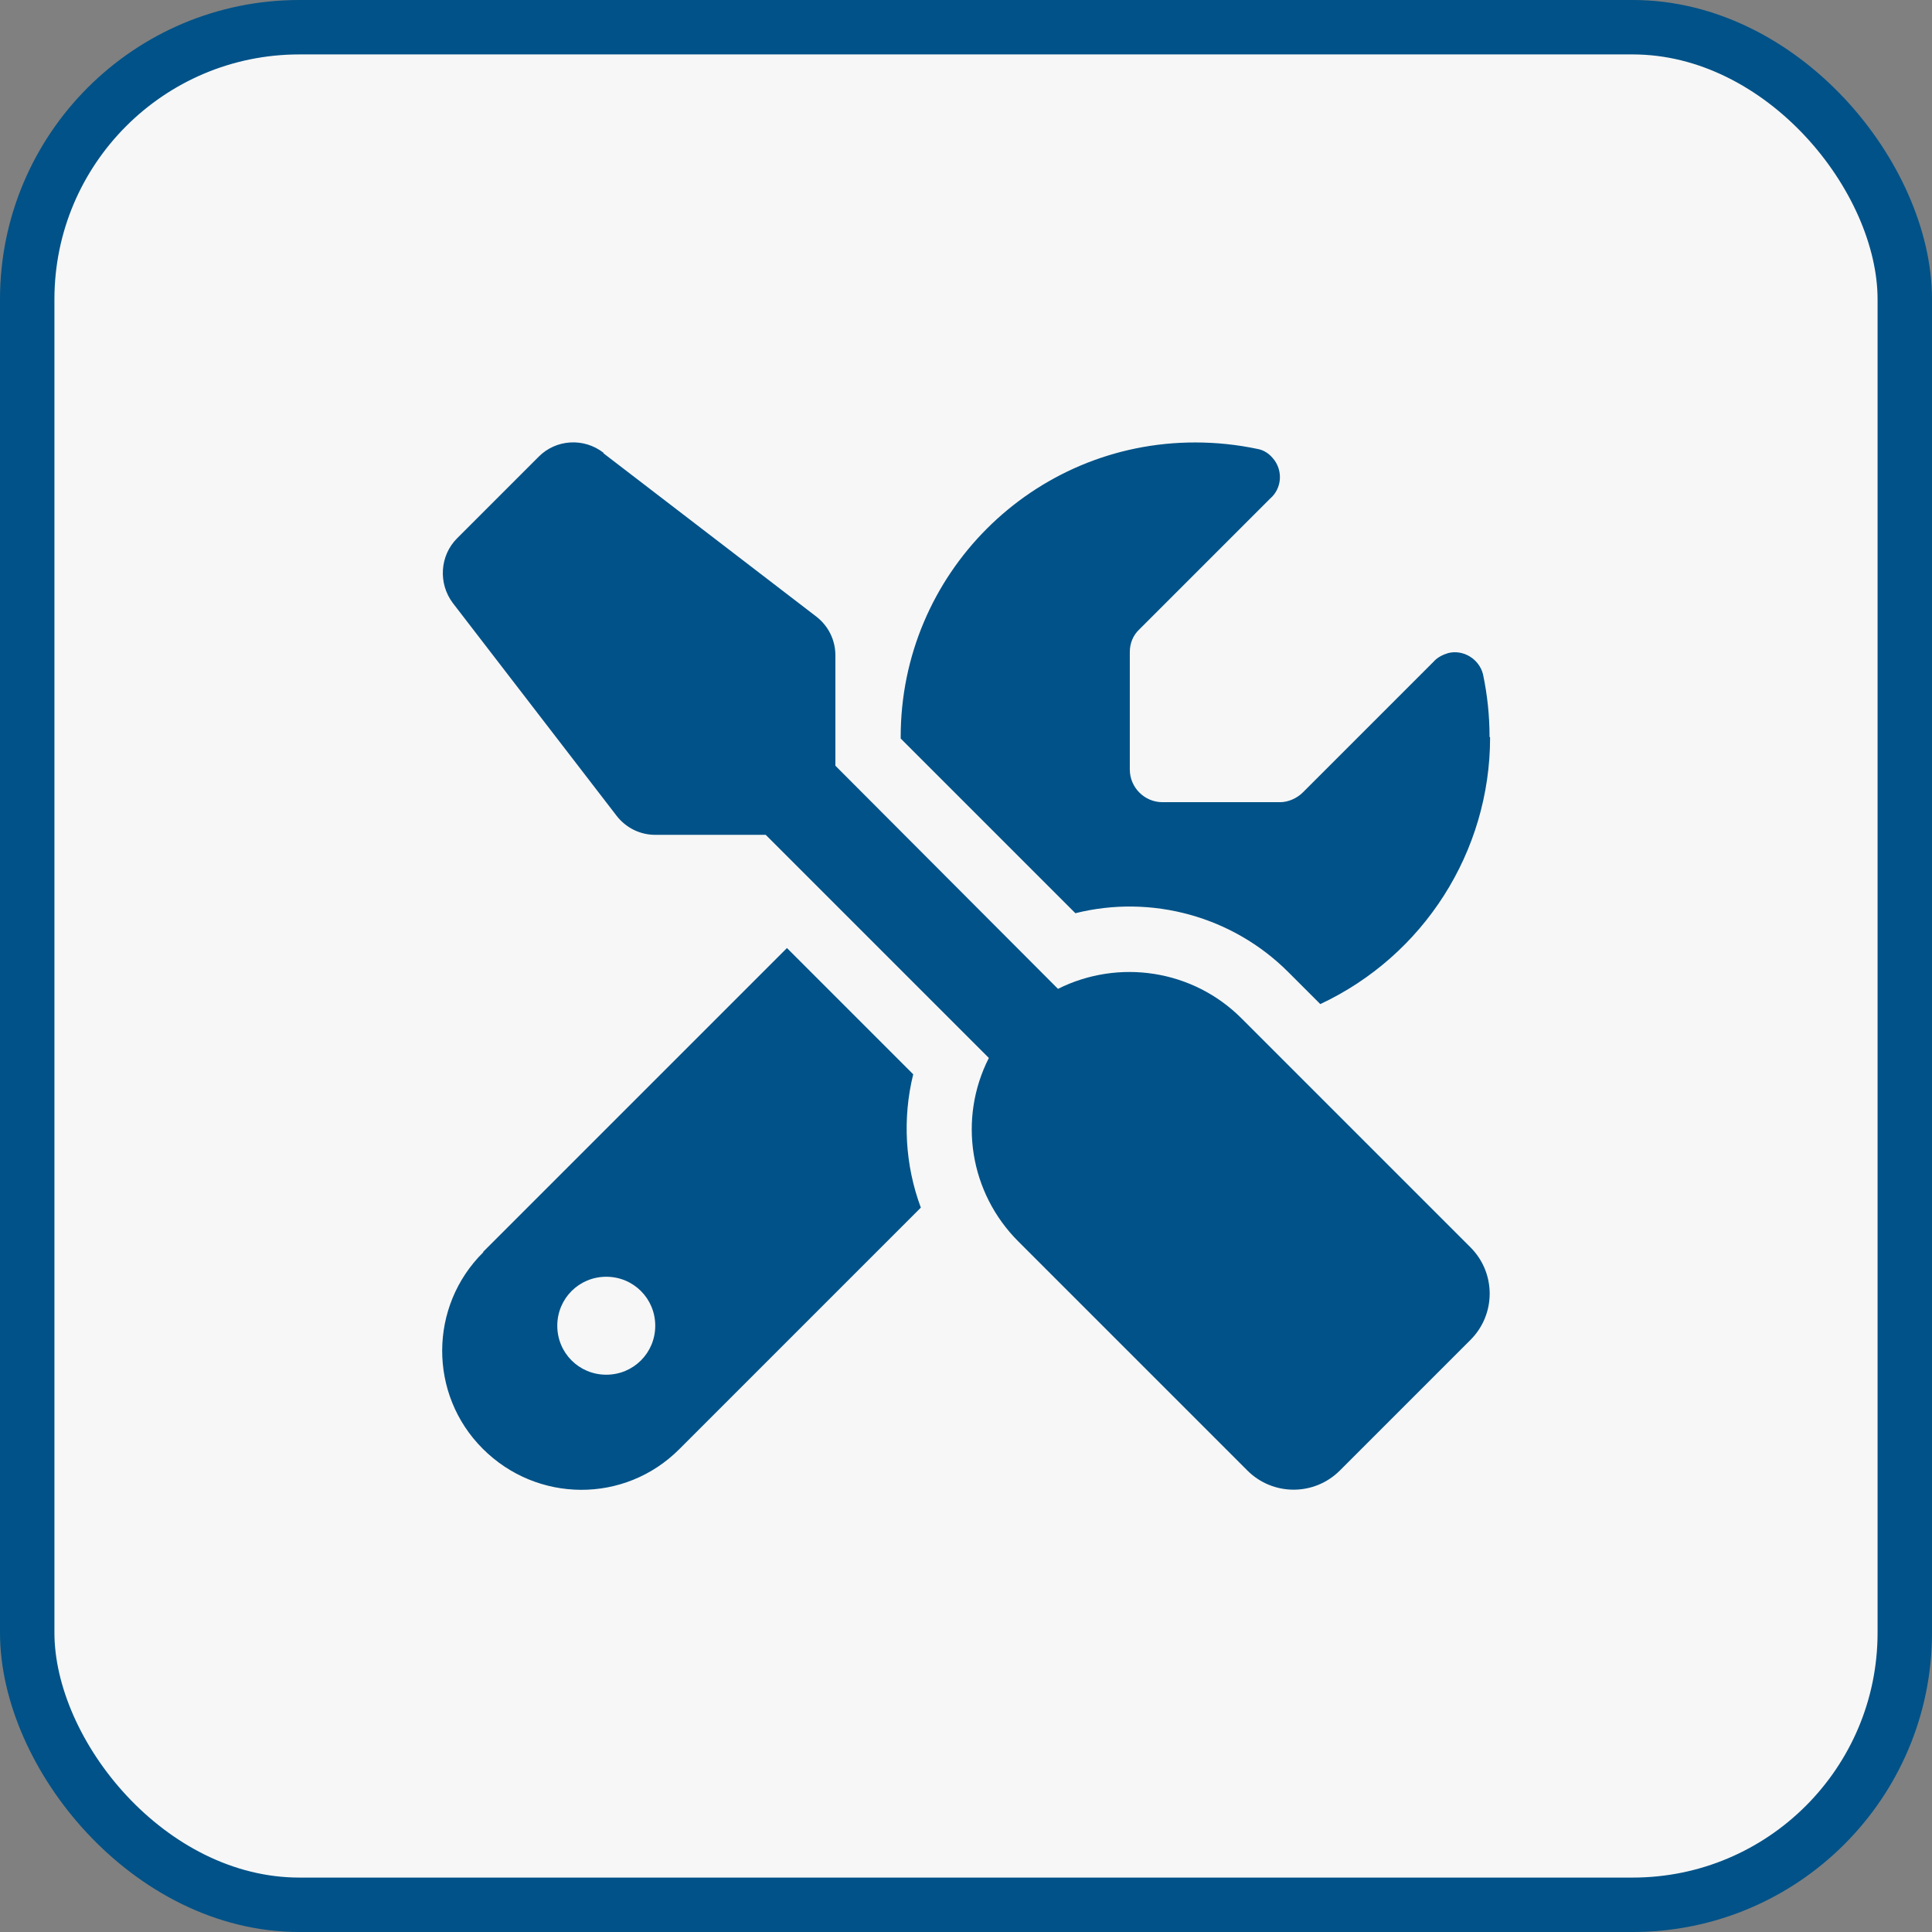
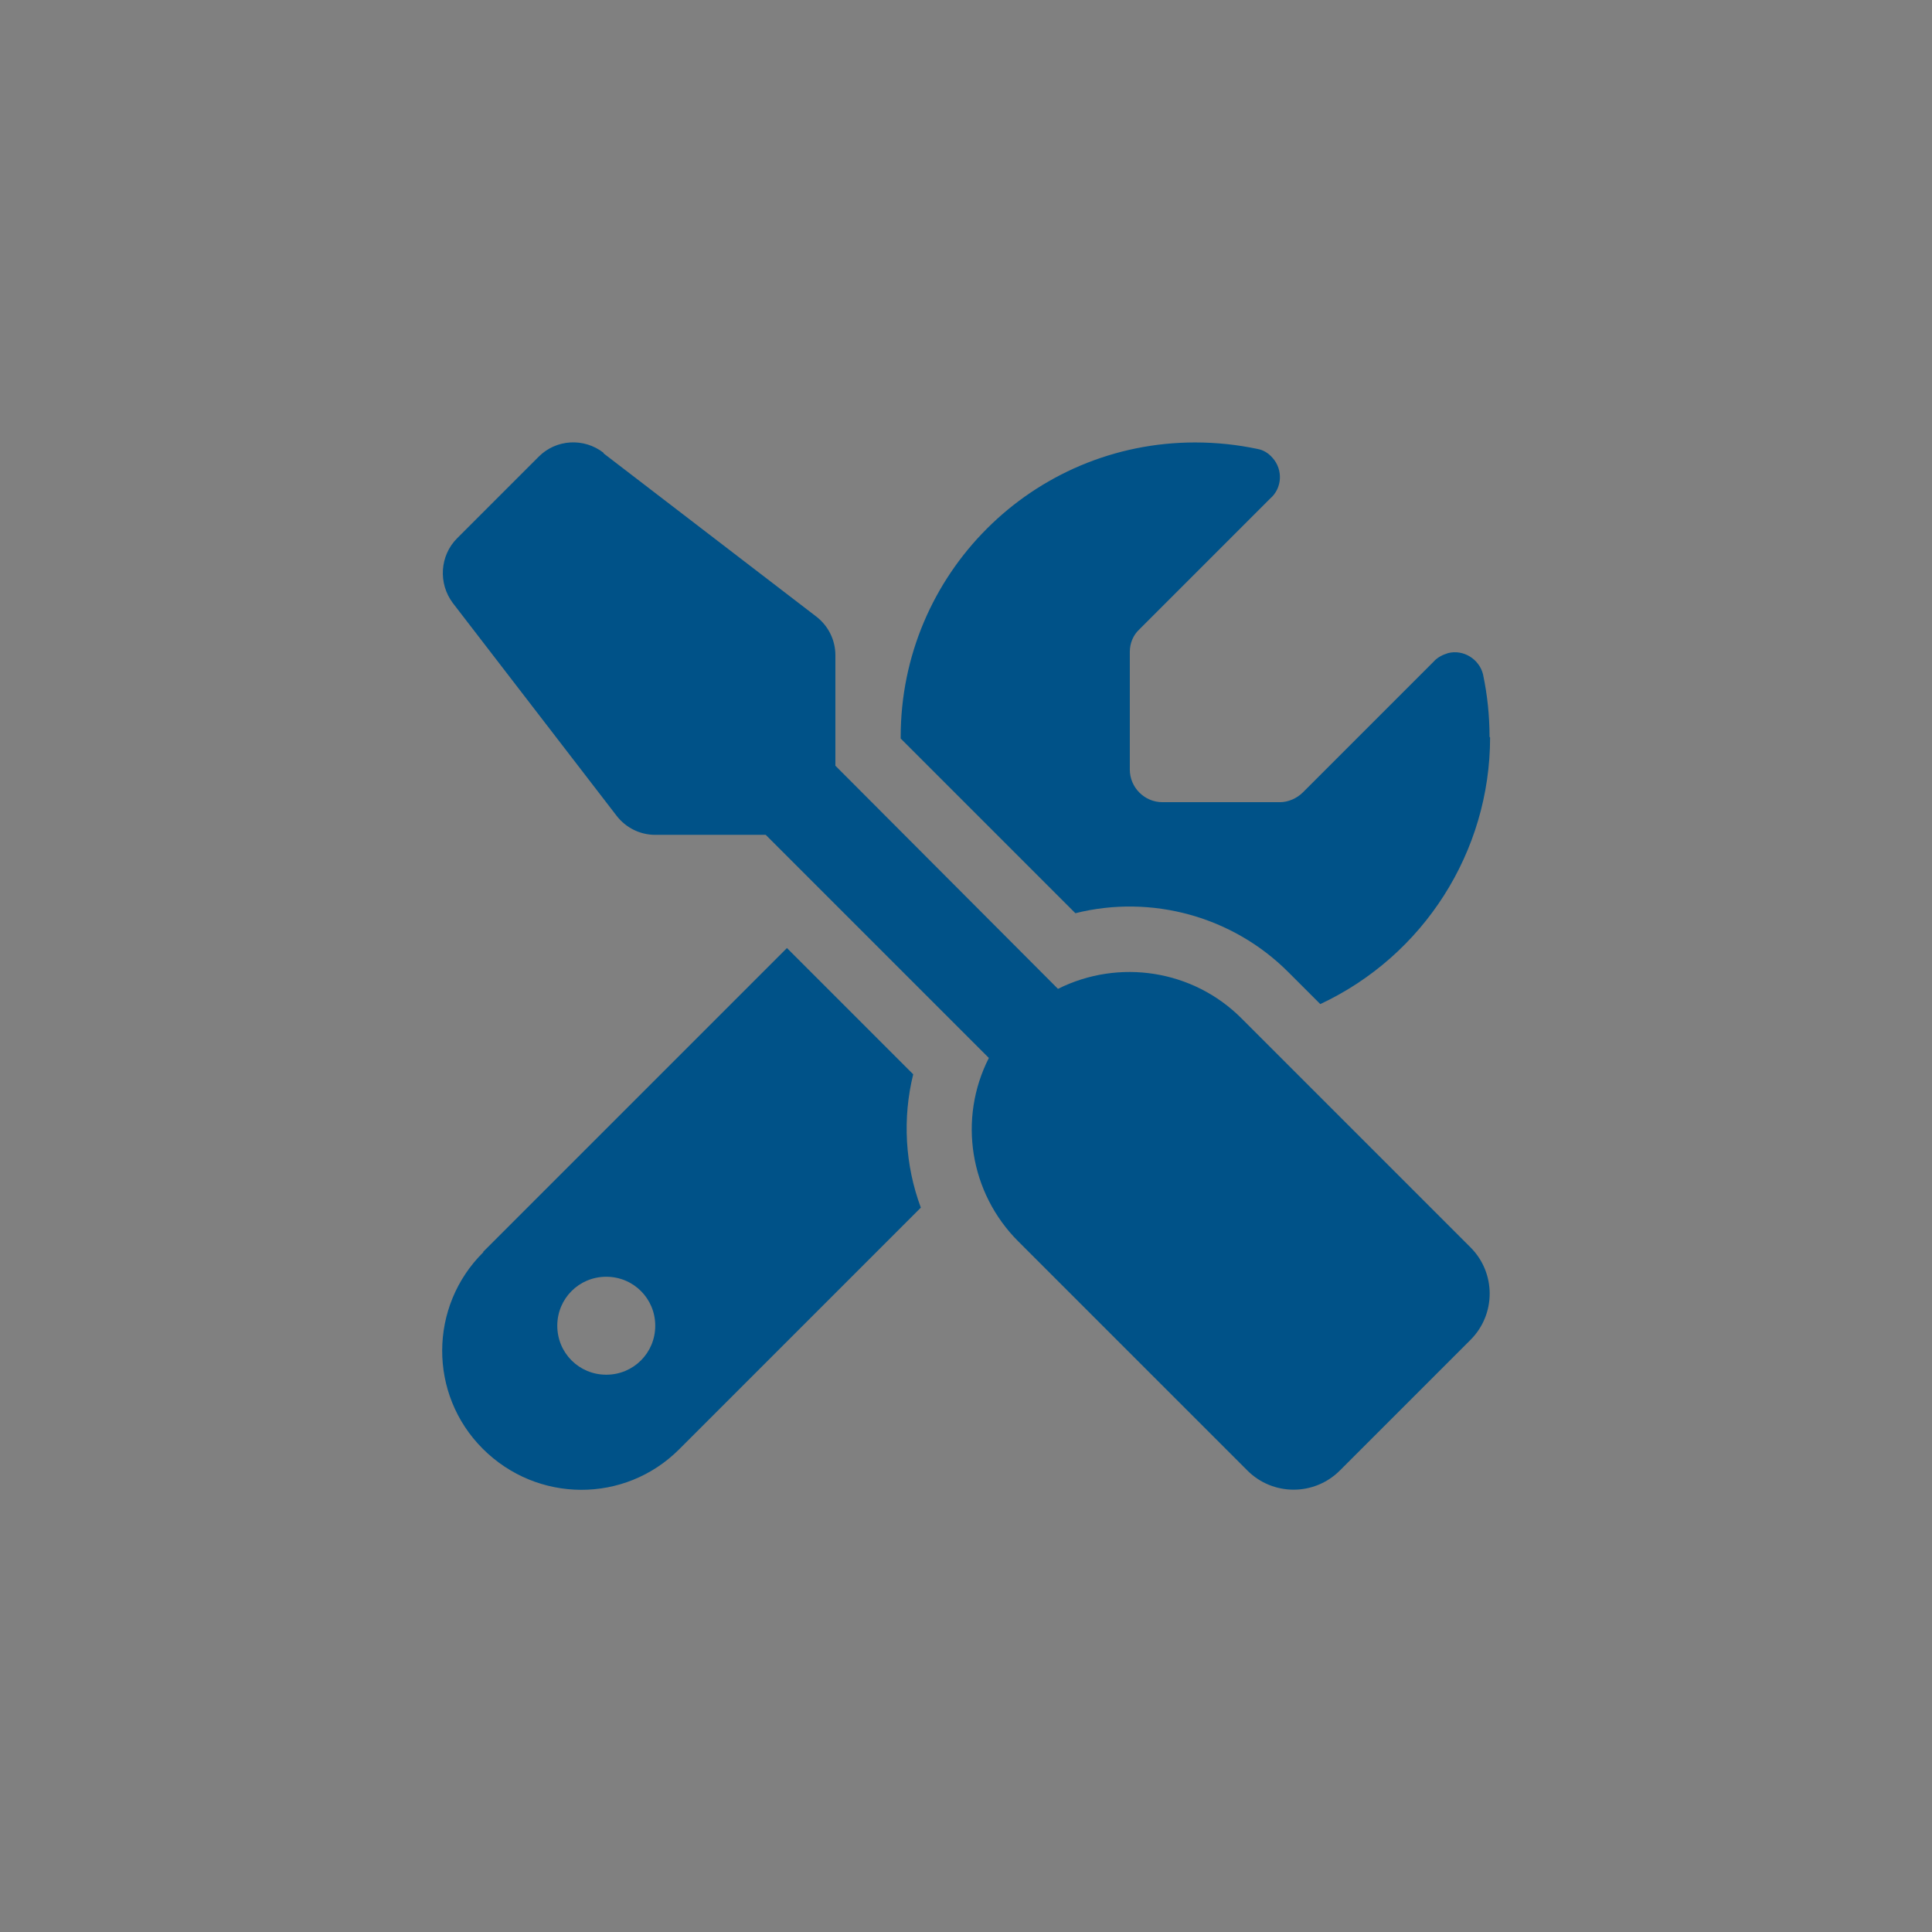
<svg xmlns="http://www.w3.org/2000/svg" id="Ebene_2" viewBox="0 0 35.5 35.5">
  <rect x="0" y="0" width="35.5" height="35.5" fill="#808080" stroke="none" />
  <g id="Ebene_1-2">
-     <rect x=".5" y=".5" width="34.5" height="34.5" rx="5" ry="5" style="fill:#f7f7f7; stroke:#005288; stroke-miterlimit:10;" />
    <path id="Icon_fa-solid-screwdriver-wrench" d="M11.09,8.32c-.36-.28-.87-.25-1.19.07l-1.5,1.5c-.32.32-.35.83-.08,1.19l3.01,3.91c.17.22.43.35.71.35h2.03l4.1,4.1c-.57,1.12-.35,2.48.54,3.37l4.21,4.21c.47.47,1.23.47,1.7,0l2.4-2.4c.47-.47.47-1.23,0-1.7l-4.21-4.21c-.89-.89-2.25-1.1-3.37-.54l-4.09-4.1v-2.03c0-.28-.13-.54-.35-.71l-3.91-3ZM8.88,23.01c-1,.99-1.01,2.61-.01,3.61s2.61,1.01,3.61.01c0,0,0,0,.01-.01l4.43-4.43c-.29-.78-.34-1.64-.14-2.45l-2.32-2.32-5.58,5.58ZM27.37,13.54c0-.39-.04-.77-.12-1.15-.07-.28-.36-.46-.64-.39-.1.03-.2.08-.27.16l-2.4,2.4c-.11.11-.27.18-.42.18h-2.16c-.33,0-.6-.27-.6-.6v-2.16c0-.16.06-.31.18-.42l2.4-2.4c.22-.19.24-.53.04-.75-.07-.08-.16-.14-.27-.16-.38-.08-.76-.12-1.15-.12-2.99,0-5.41,2.42-5.41,5.41v.03l3.21,3.21c1.4-.35,2.89.06,3.91,1.08l.59.59c1.9-.89,3.12-2.8,3.12-4.9ZM10.24,24.36c0-.5.4-.9.9-.9s.9.4.9.9-.4.9-.9.9h0c-.5,0-.9-.4-.9-.9Z" style="fill:#005288; stroke-width:0px;" />
  </g>
</svg>